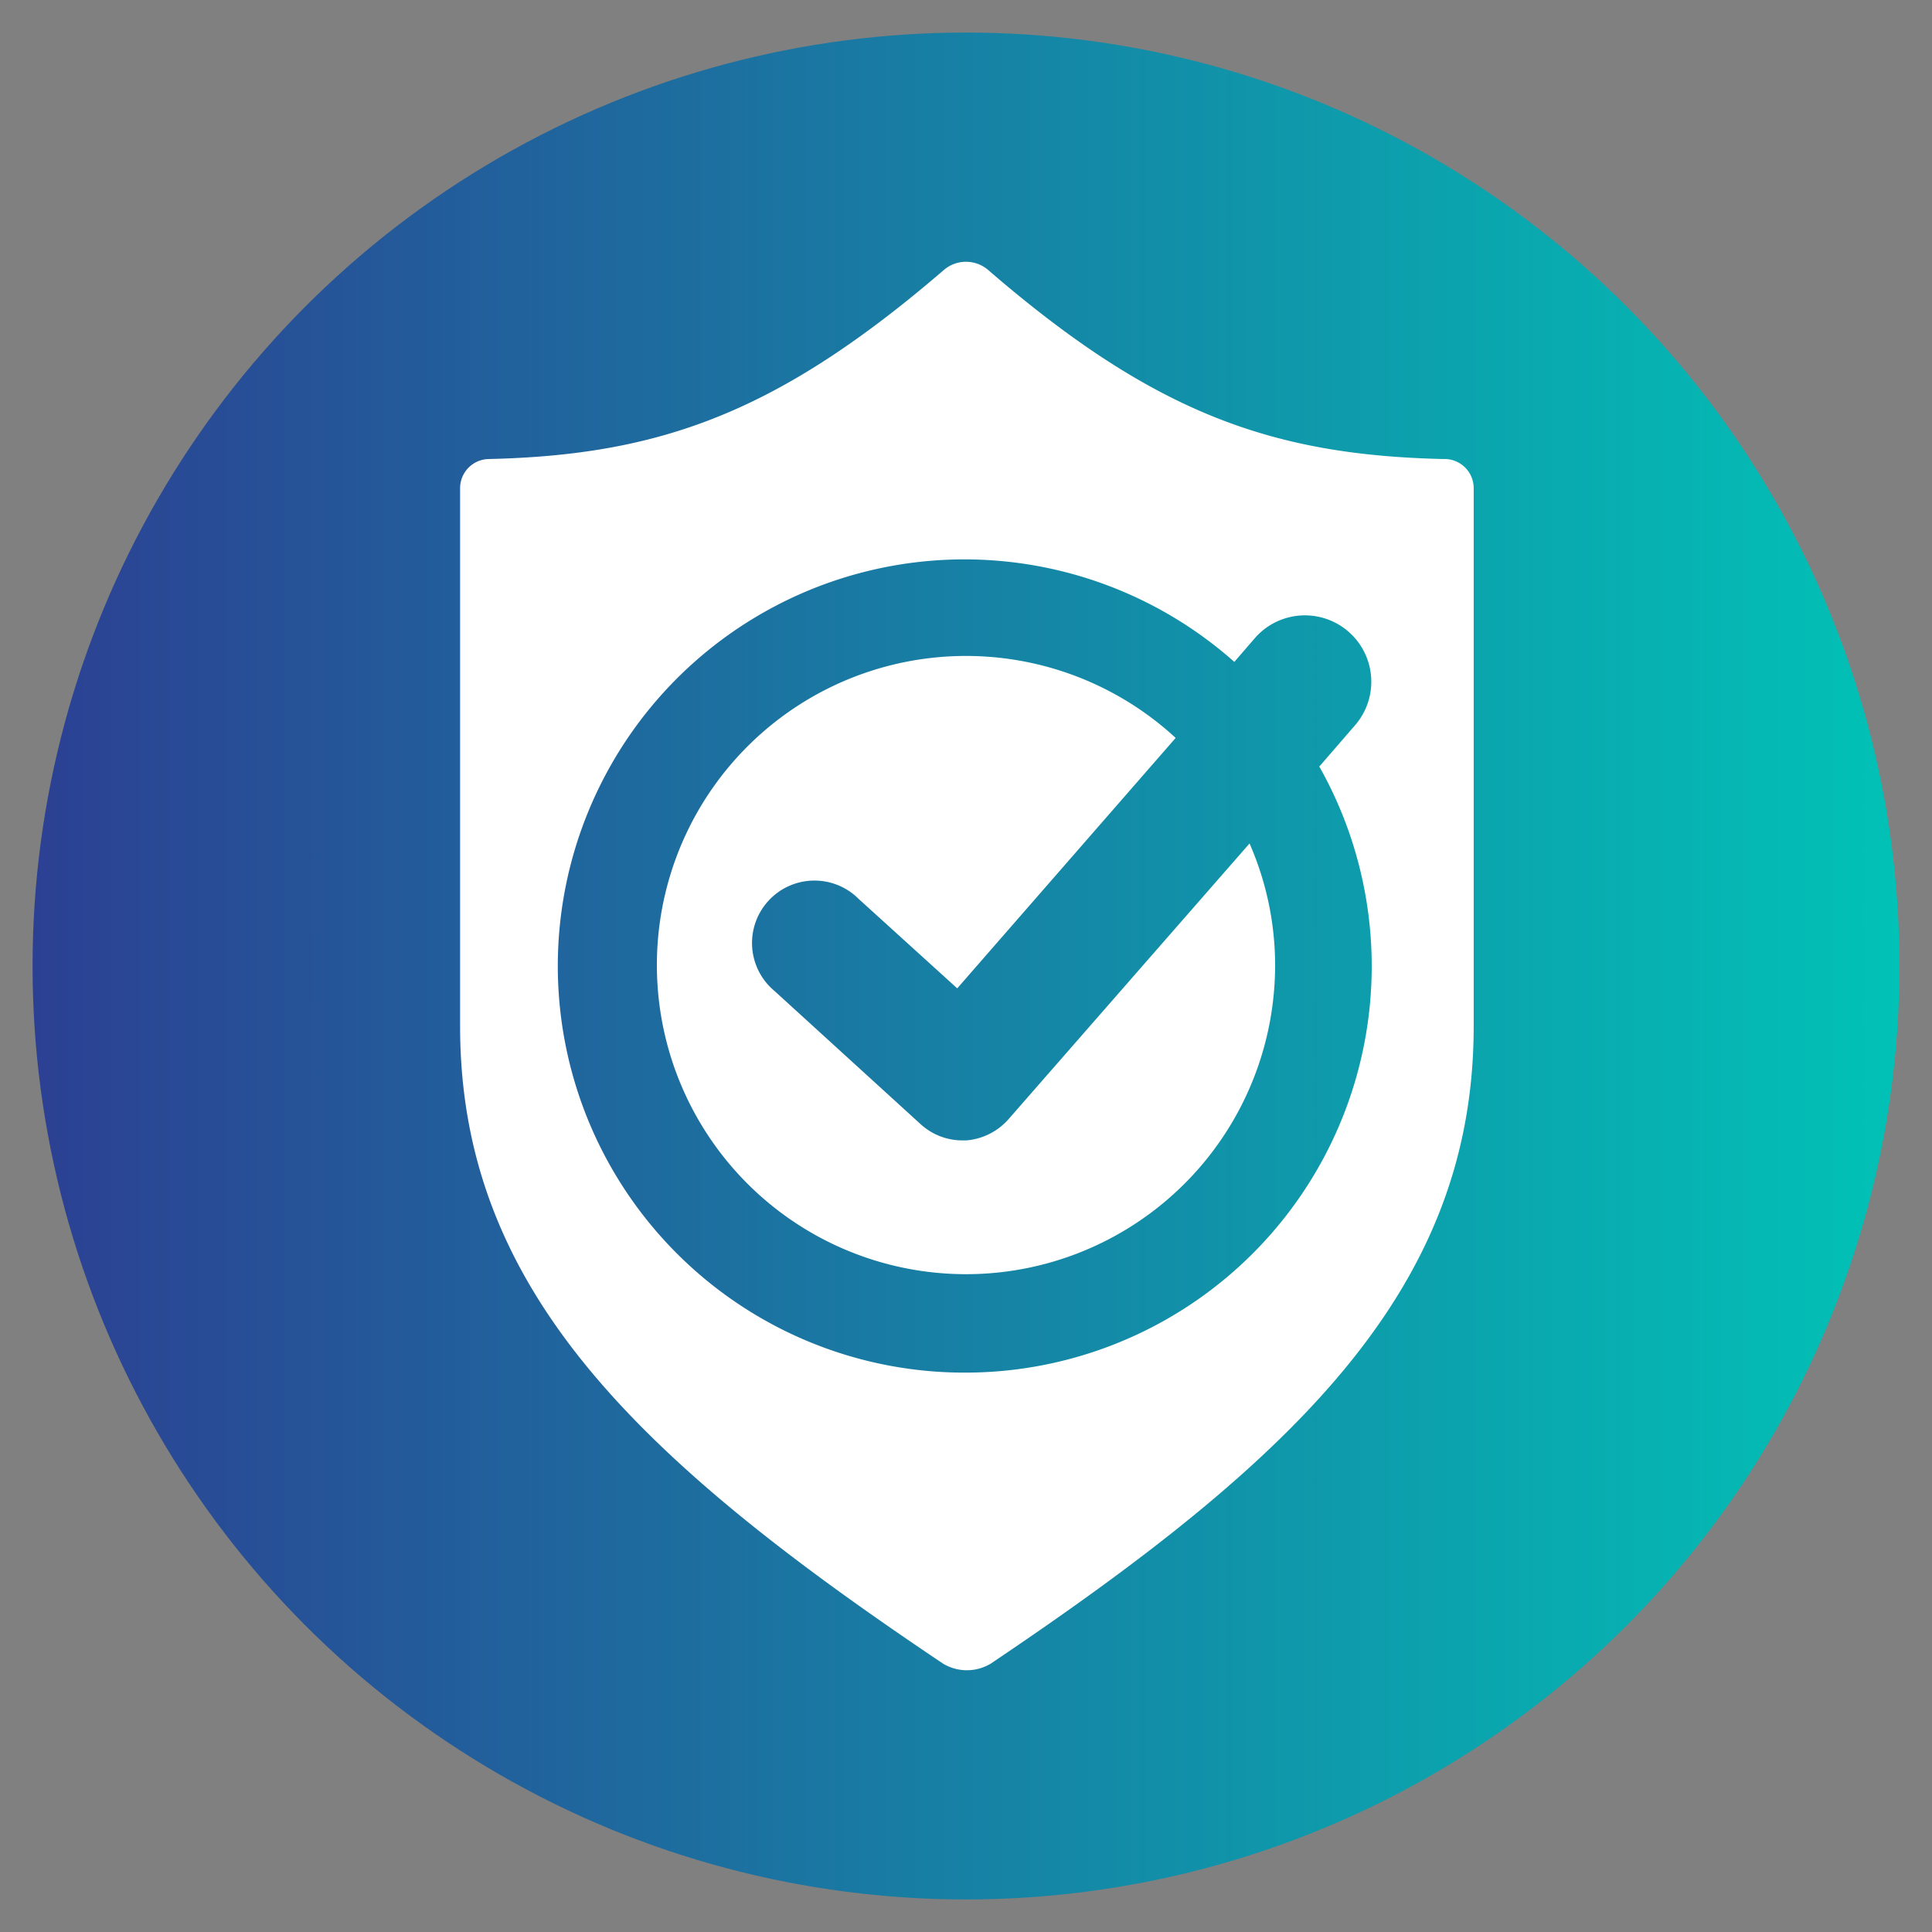
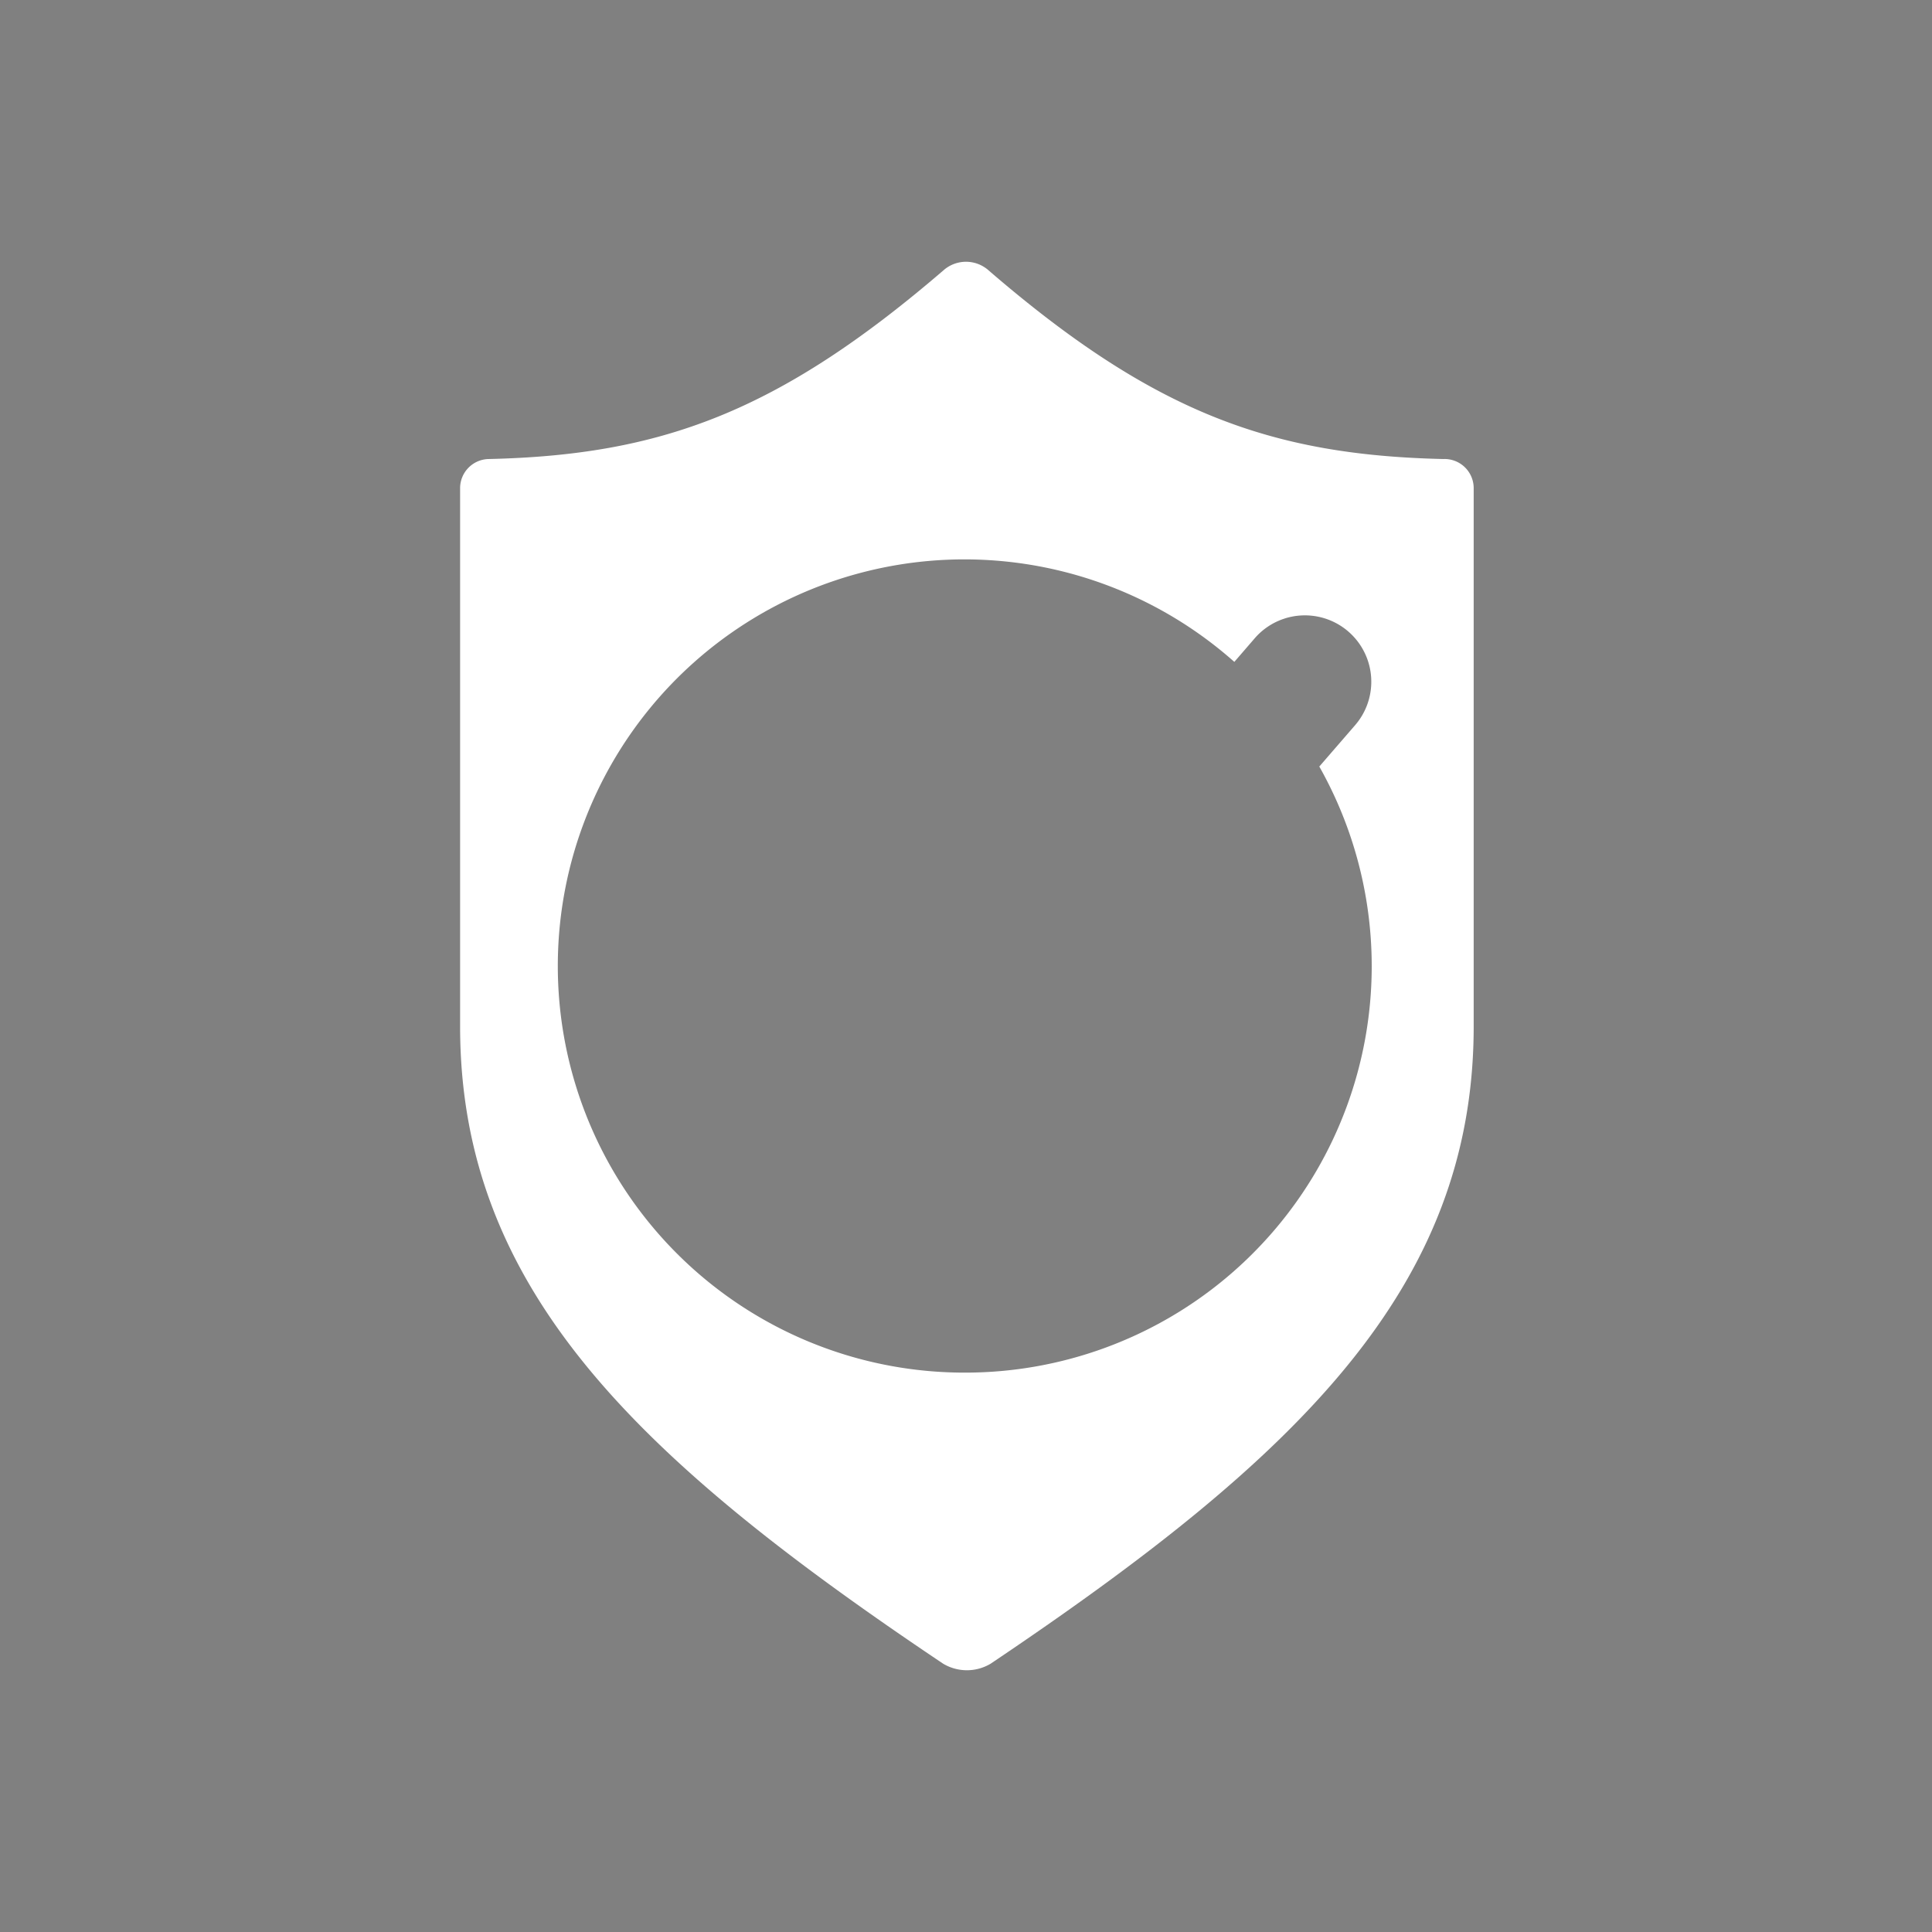
<svg xmlns="http://www.w3.org/2000/svg" viewBox="0 0 108 108">
  <rect x="0" y="0" width="108" height="108" fill="#808080" stroke="none" />
  <defs>
    <style>.cls-1{fill:url(#New_Gradient_Swatch_6);}.cls-2{fill:#fff;}</style>
    <linearGradient id="New_Gradient_Swatch_6" x1="1.82" y1="54" x2="106.18" y2="54" gradientUnits="userSpaceOnUse">
      <stop offset="0" stop-color="#2c4093" />
      <stop offset="1" stop-color="#01c2b6" />
    </linearGradient>
  </defs>
  <g id="circle">
-     <circle class="cls-1" cx="54" cy="54" r="52.18" />
-   </g>
+     </g>
  <g id="icon">
-     <path class="cls-2" d="M56.38,62.56A3.52,3.52,0,0,1,54,63.75h-.2a3.47,3.47,0,0,1-2.35-.92l-8.15-7.43A3.49,3.49,0,1,1,48,50.25l5.51,5,12.21-14A17.28,17.28,0,1,0,71.28,54a17,17,0,0,0-1.43-6.85Z" />
    <path class="cls-2" d="M80.68,25.66c-9.59-.22-16.19-2.57-25.48-10.6a1.9,1.9,0,0,0-2.4,0c-9.29,8-15.88,10.38-25.48,10.6a1.63,1.63,0,0,0-1.6,1.61v30.1c0,14.63,9.8,24.1,27,35.63a2.59,2.59,0,0,0,2.66,0c17.15-11.53,27-21,27-35.63V27.27A1.63,1.63,0,0,0,80.68,25.66ZM54,76.73A22.73,22.73,0,1,1,69,37l1.14-1.32a3.71,3.71,0,1,1,5.61,4.86l-2,2.31A22.72,22.72,0,0,1,54,76.73Z" />
  </g>
</svg>